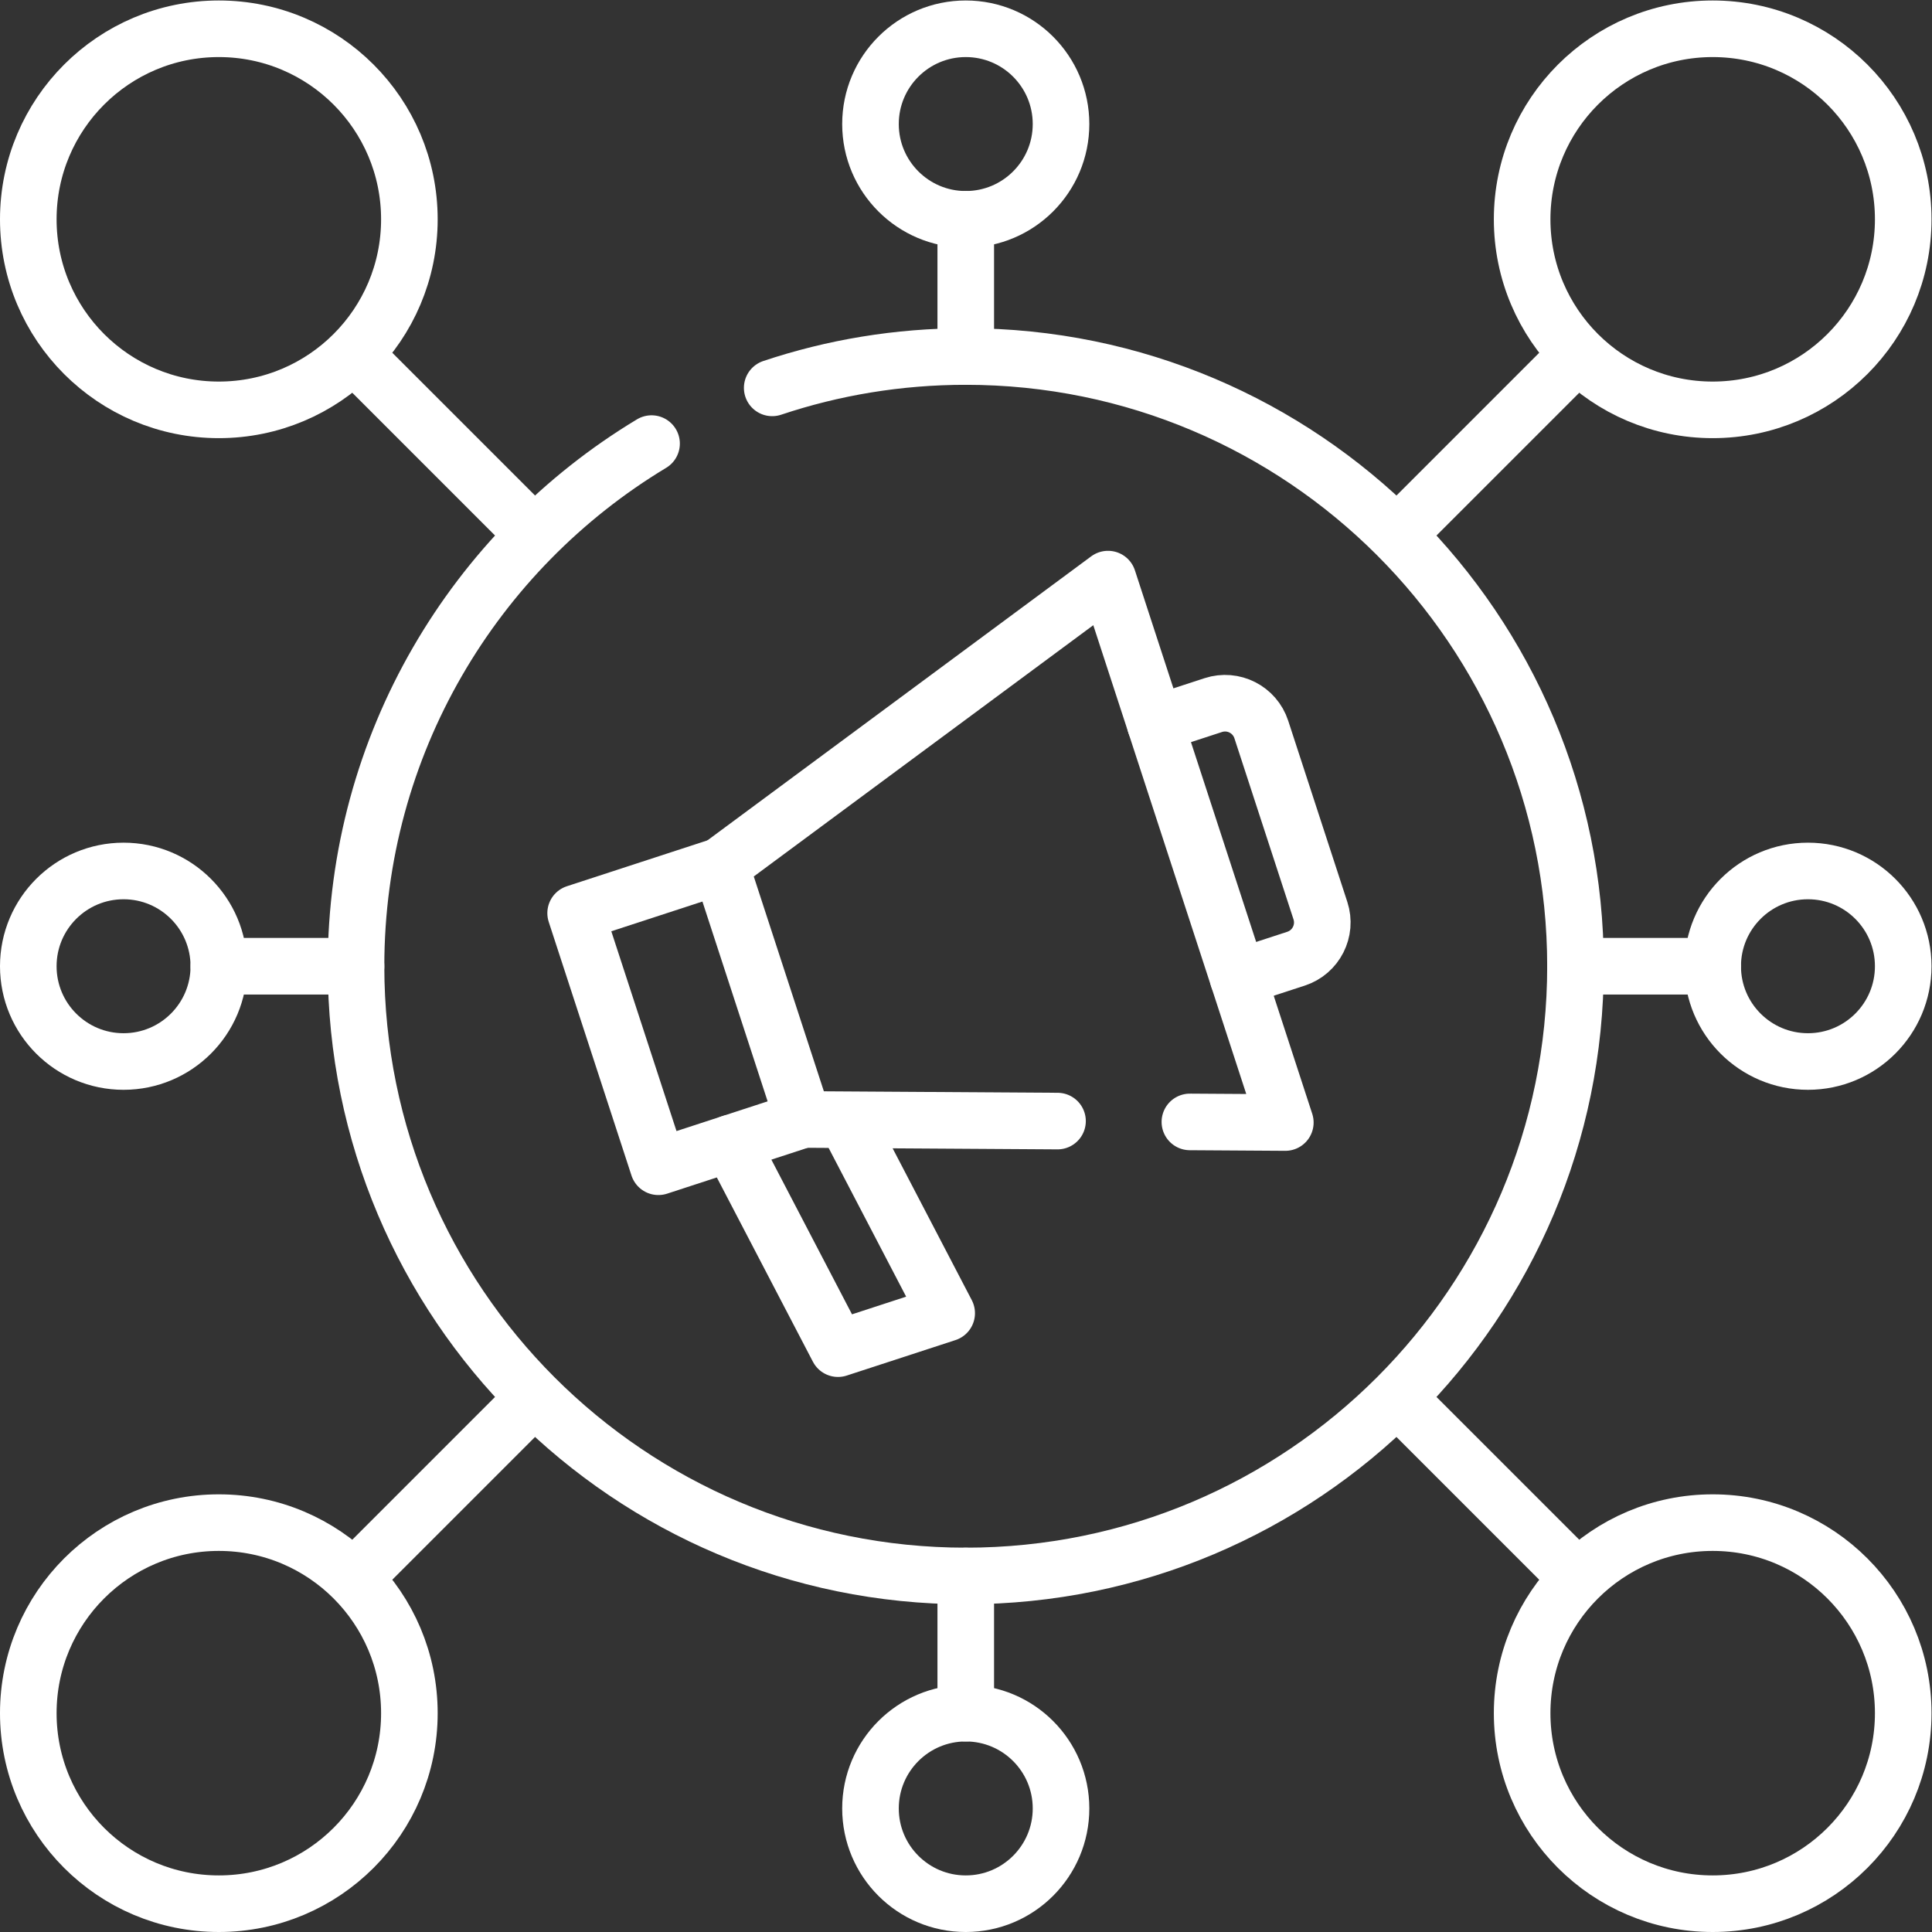
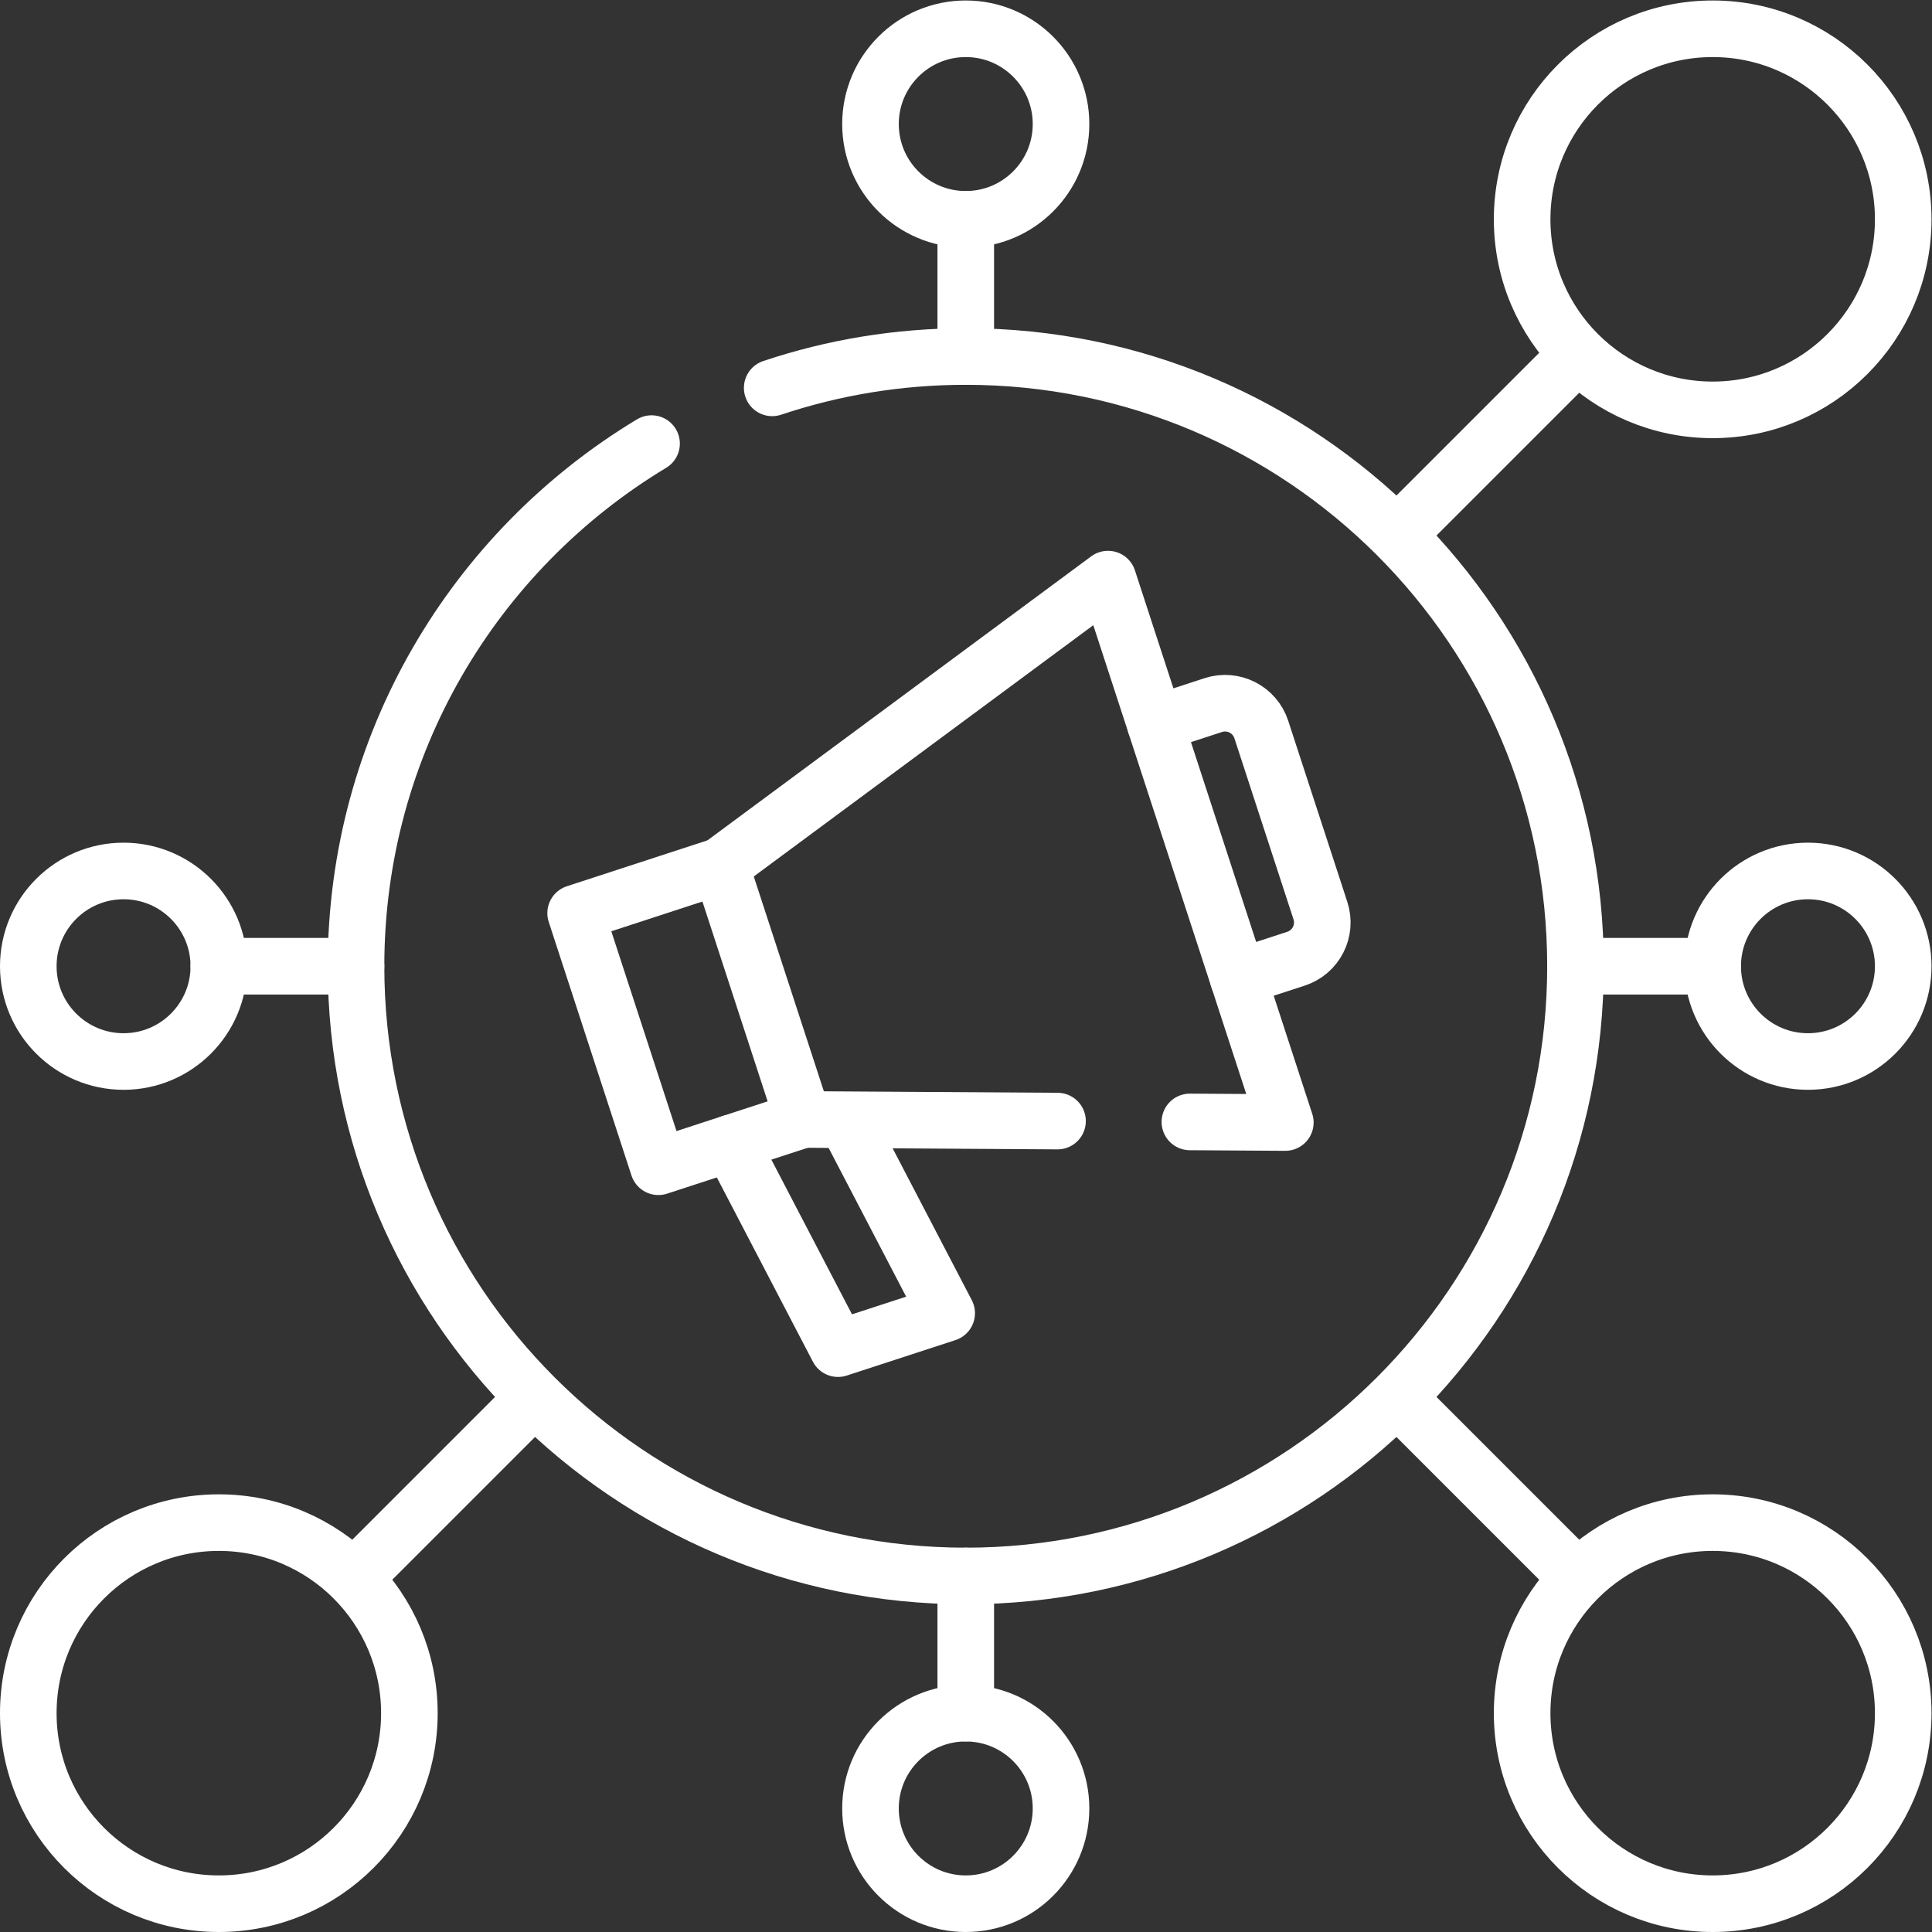
<svg xmlns="http://www.w3.org/2000/svg" version="1.1" id="svg519" fill="#fff" xml:space="preserve" width="682.667" height="682.667" viewBox="0 0 682.667 682.667">
  <rect x="0" y="0" width="682.667" height="682.667" fill="#333333" stroke="none" />
  <defs id="defs523">
    <clipPath clipPathUnits="userSpaceOnUse" id="clipPath533">
      <path fill="#fff" d="M 0,512 H 512 V 0 H 0 Z" id="path531" />
    </clipPath>
  </defs>
  <g id="g525" transform="matrix(1.333,0,0,-1.333,0,682.667)">
    <g id="g527">
      <g id="g529" clip-path="url(#clipPath533)">
        <g id="g535" transform="translate(204.693,409.312)">
          <path d="m 0,0 c 16.12,5.393 33.372,8.313 51.307,8.313 89.263,0 161.626,-72.362 161.626,-161.625 0,-89.264 -72.363,-161.626 -161.626,-161.626 -89.264,0 -161.626,72.362 -161.626,161.626 0,58.797 31.396,110.262 78.34,138.542" style="fill:none;stroke:#fff;stroke-width:15;stroke-linecap:round;stroke-linejoin:round;stroke-miterlimit:10;stroke-dasharray:none;stroke-opacity:1" id="path537" />
        </g>
        <g id="g539" transform="translate(504.5,453.992)">
          <path d="m 0,0 c 0,-27.895 -22.613,-50.508 -50.508,-50.508 -27.895,0 -50.509,22.613 -50.509,50.508 0,27.895 22.614,50.508 50.509,50.508 C -22.613,50.508 0,27.895 0,0 Z" style="fill:none;stroke:#fff;stroke-width:15;stroke-linecap:round;stroke-linejoin:round;stroke-miterlimit:10;stroke-dasharray:none;stroke-opacity:1" id="path541" />
        </g>
        <g id="g543" transform="translate(281.254,479.246)">
          <path d="m 0,0 c 0,-13.948 -11.307,-25.254 -25.254,-25.254 -13.947,0 -25.254,11.306 -25.254,25.254 0,13.947 11.307,25.254 25.254,25.254 C -11.307,25.254 0,13.947 0,0 Z" style="fill:none;stroke:#fff;stroke-width:15;stroke-linecap:round;stroke-linejoin:round;stroke-miterlimit:10;stroke-dasharray:none;stroke-opacity:1" id="path545" />
        </g>
        <g id="g547" transform="translate(504.5,256)">
          <path d="m 0,0 c 0,-13.947 -11.307,-25.254 -25.254,-25.254 -13.947,0 -25.254,11.307 -25.254,25.254 0,13.947 11.307,25.254 25.254,25.254 C -11.307,25.254 0,13.947 0,0 Z" style="fill:none;stroke:#fff;stroke-width:15;stroke-linecap:round;stroke-linejoin:round;stroke-miterlimit:10;stroke-dasharray:none;stroke-opacity:1" id="path549" />
        </g>
        <g id="g551" transform="translate(58.008,256)">
          <path d="m 0,0 c 0,-13.947 -11.307,-25.254 -25.254,-25.254 -13.947,0 -25.254,11.307 -25.254,25.254 0,13.947 11.307,25.254 25.254,25.254 C -11.307,25.254 0,13.947 0,0 Z" style="fill:none;stroke:#fff;stroke-width:15;stroke-linecap:round;stroke-linejoin:round;stroke-miterlimit:10;stroke-dasharray:none;stroke-opacity:1" id="path553" />
        </g>
        <g id="g555" transform="translate(281.254,32.754)">
          <path d="m 0,0 c 0,-13.947 -11.307,-25.254 -25.254,-25.254 -13.947,0 -25.254,11.307 -25.254,25.254 0,13.948 11.307,25.254 25.254,25.254 C -11.307,25.254 0,13.948 0,0 Z" style="fill:none;stroke:#fff;stroke-width:15;stroke-linecap:round;stroke-linejoin:round;stroke-miterlimit:10;stroke-dasharray:none;stroke-opacity:1" id="path557" />
        </g>
        <g id="g559" transform="translate(108.517,453.992)">
-           <path d="m 0,0 c 0,-27.895 -22.613,-50.508 -50.509,-50.508 -27.894,0 -50.508,22.613 -50.508,50.508 0,27.895 22.614,50.508 50.508,50.508 C -22.613,50.508 0,27.895 0,0 Z" style="fill:none;stroke:#fff;stroke-width:15;stroke-linecap:round;stroke-linejoin:round;stroke-miterlimit:10;stroke-dasharray:none;stroke-opacity:1" id="path561" />
-         </g>
+           </g>
        <g id="g563" transform="translate(504.5,58.008)">
          <path d="m 0,0 c 0,-27.895 -22.613,-50.508 -50.508,-50.508 -27.895,0 -50.509,22.613 -50.509,50.508 0,27.895 22.614,50.508 50.509,50.508 C -22.613,50.508 0,27.895 0,0 Z" style="fill:none;stroke:#fff;stroke-width:15;stroke-linecap:round;stroke-linejoin:round;stroke-miterlimit:10;stroke-dasharray:none;stroke-opacity:1" id="path565" />
        </g>
        <g id="g567" transform="translate(108.517,58.008)">
          <path d="m 0,0 c 0,-27.895 -22.613,-50.508 -50.509,-50.508 -27.894,0 -50.508,22.613 -50.508,50.508 0,27.895 22.614,50.508 50.508,50.508 C -22.613,50.508 0,27.895 0,0 Z" style="fill:none;stroke:#fff;stroke-width:15;stroke-linecap:round;stroke-linejoin:round;stroke-miterlimit:10;stroke-dasharray:none;stroke-opacity:1" id="path569" />
        </g>
        <g id="g571" transform="translate(256,453.992)">
          <path d="M 0,0 V -36.366" style="fill:none;stroke:#fff;stroke-width:15;stroke-linecap:round;stroke-linejoin:round;stroke-miterlimit:10;stroke-dasharray:none;stroke-opacity:1" id="path573" />
        </g>
        <g id="g575" transform="translate(453.992,256)">
          <path d="M 0,0 H -36.366" style="fill:none;stroke:#fff;stroke-width:15;stroke-linecap:round;stroke-linejoin:round;stroke-miterlimit:10;stroke-dasharray:none;stroke-opacity:1" id="path577" />
        </g>
        <g id="g579" transform="translate(256,58.008)">
          <path d="M 0,0 V 36.366" style="fill:none;stroke:#fff;stroke-width:15;stroke-linecap:round;stroke-linejoin:round;stroke-miterlimit:10;stroke-dasharray:none;stroke-opacity:1" id="path581" />
        </g>
        <g id="g583" transform="translate(58.008,256)">
          <path d="M 0,0 H 36.366" style="fill:none;stroke:#fff;stroke-width:15;stroke-linecap:round;stroke-linejoin:round;stroke-miterlimit:10;stroke-dasharray:none;stroke-opacity:1" id="path585" />
        </g>
        <g id="g587" transform="translate(94.374,94.374)">
          <path d="M 0,0 46.468,46.467" style="fill:none;stroke:#fff;stroke-width:15;stroke-linecap:round;stroke-linejoin:round;stroke-miterlimit:10;stroke-dasharray:none;stroke-opacity:1" id="path589" />
        </g>
        <g id="g591" transform="translate(417.626,417.626)">
          <path d="M 0,0 -46.468,-46.467" style="fill:none;stroke:#fff;stroke-width:15;stroke-linecap:round;stroke-linejoin:round;stroke-miterlimit:10;stroke-dasharray:none;stroke-opacity:1" id="path593" />
        </g>
        <g id="g595" transform="translate(94.374,417.626)">
-           <path d="M 0,0 46.468,-46.467" style="fill:none;stroke:#fff;stroke-width:15;stroke-linecap:round;stroke-linejoin:round;stroke-miterlimit:10;stroke-dasharray:none;stroke-opacity:1" id="path597" />
-         </g>
+           </g>
        <g id="g599" transform="translate(417.626,94.374)">
          <path d="M 0,0 -46.468,46.467" style="fill:none;stroke:#fff;stroke-width:15;stroke-linecap:round;stroke-linejoin:round;stroke-miterlimit:10;stroke-dasharray:none;stroke-opacity:1" id="path601" />
        </g>
        <g id="g603" transform="translate(224.288,215.162)">
          <path d="m 0,0 26.655,-51.131 -28.809,-9.4 -28.405,54.486" style="fill:none;stroke:#fff;stroke-width:15;stroke-linecap:round;stroke-linejoin:round;stroke-miterlimit:10;stroke-dasharray:none;stroke-opacity:1" id="path605" />
        </g>
        <g id="g607" transform="translate(315.411,214.733)">
          <path d="M 0,0 25.299,-0.161 -21.703,143.889 -124.409,67.874 -102.476,0.651 -35.087,0.223" style="fill:none;stroke:#fff;stroke-width:15;stroke-linecap:round;stroke-linejoin:round;stroke-miterlimit:10;stroke-dasharray:none;stroke-opacity:1" id="path609" />
        </g>
        <g id="g611" transform="translate(212.935,215.384)">
          <path d="m 0,0 -38.413,-12.534 -21.935,67.223 38.414,12.534" style="fill:none;stroke:#fff;stroke-width:15;stroke-linecap:round;stroke-linejoin:round;stroke-miterlimit:10;stroke-dasharray:none;stroke-opacity:1" id="path613" />
        </g>
        <g id="g615" transform="translate(306.241,320.209)">
          <path d="M 0,0 15.366,5.014 C 20.67,6.744 26.372,3.847 28.103,-1.457 L 43.771,-49.473 C 45.501,-54.777 42.604,-60.479 37.3,-62.21 L 21.935,-67.224" style="fill:none;stroke:#fff;stroke-width:15;stroke-linecap:round;stroke-linejoin:round;stroke-miterlimit:10;stroke-dasharray:none;stroke-opacity:1" id="path617" />
        </g>
      </g>
    </g>
  </g>
</svg>